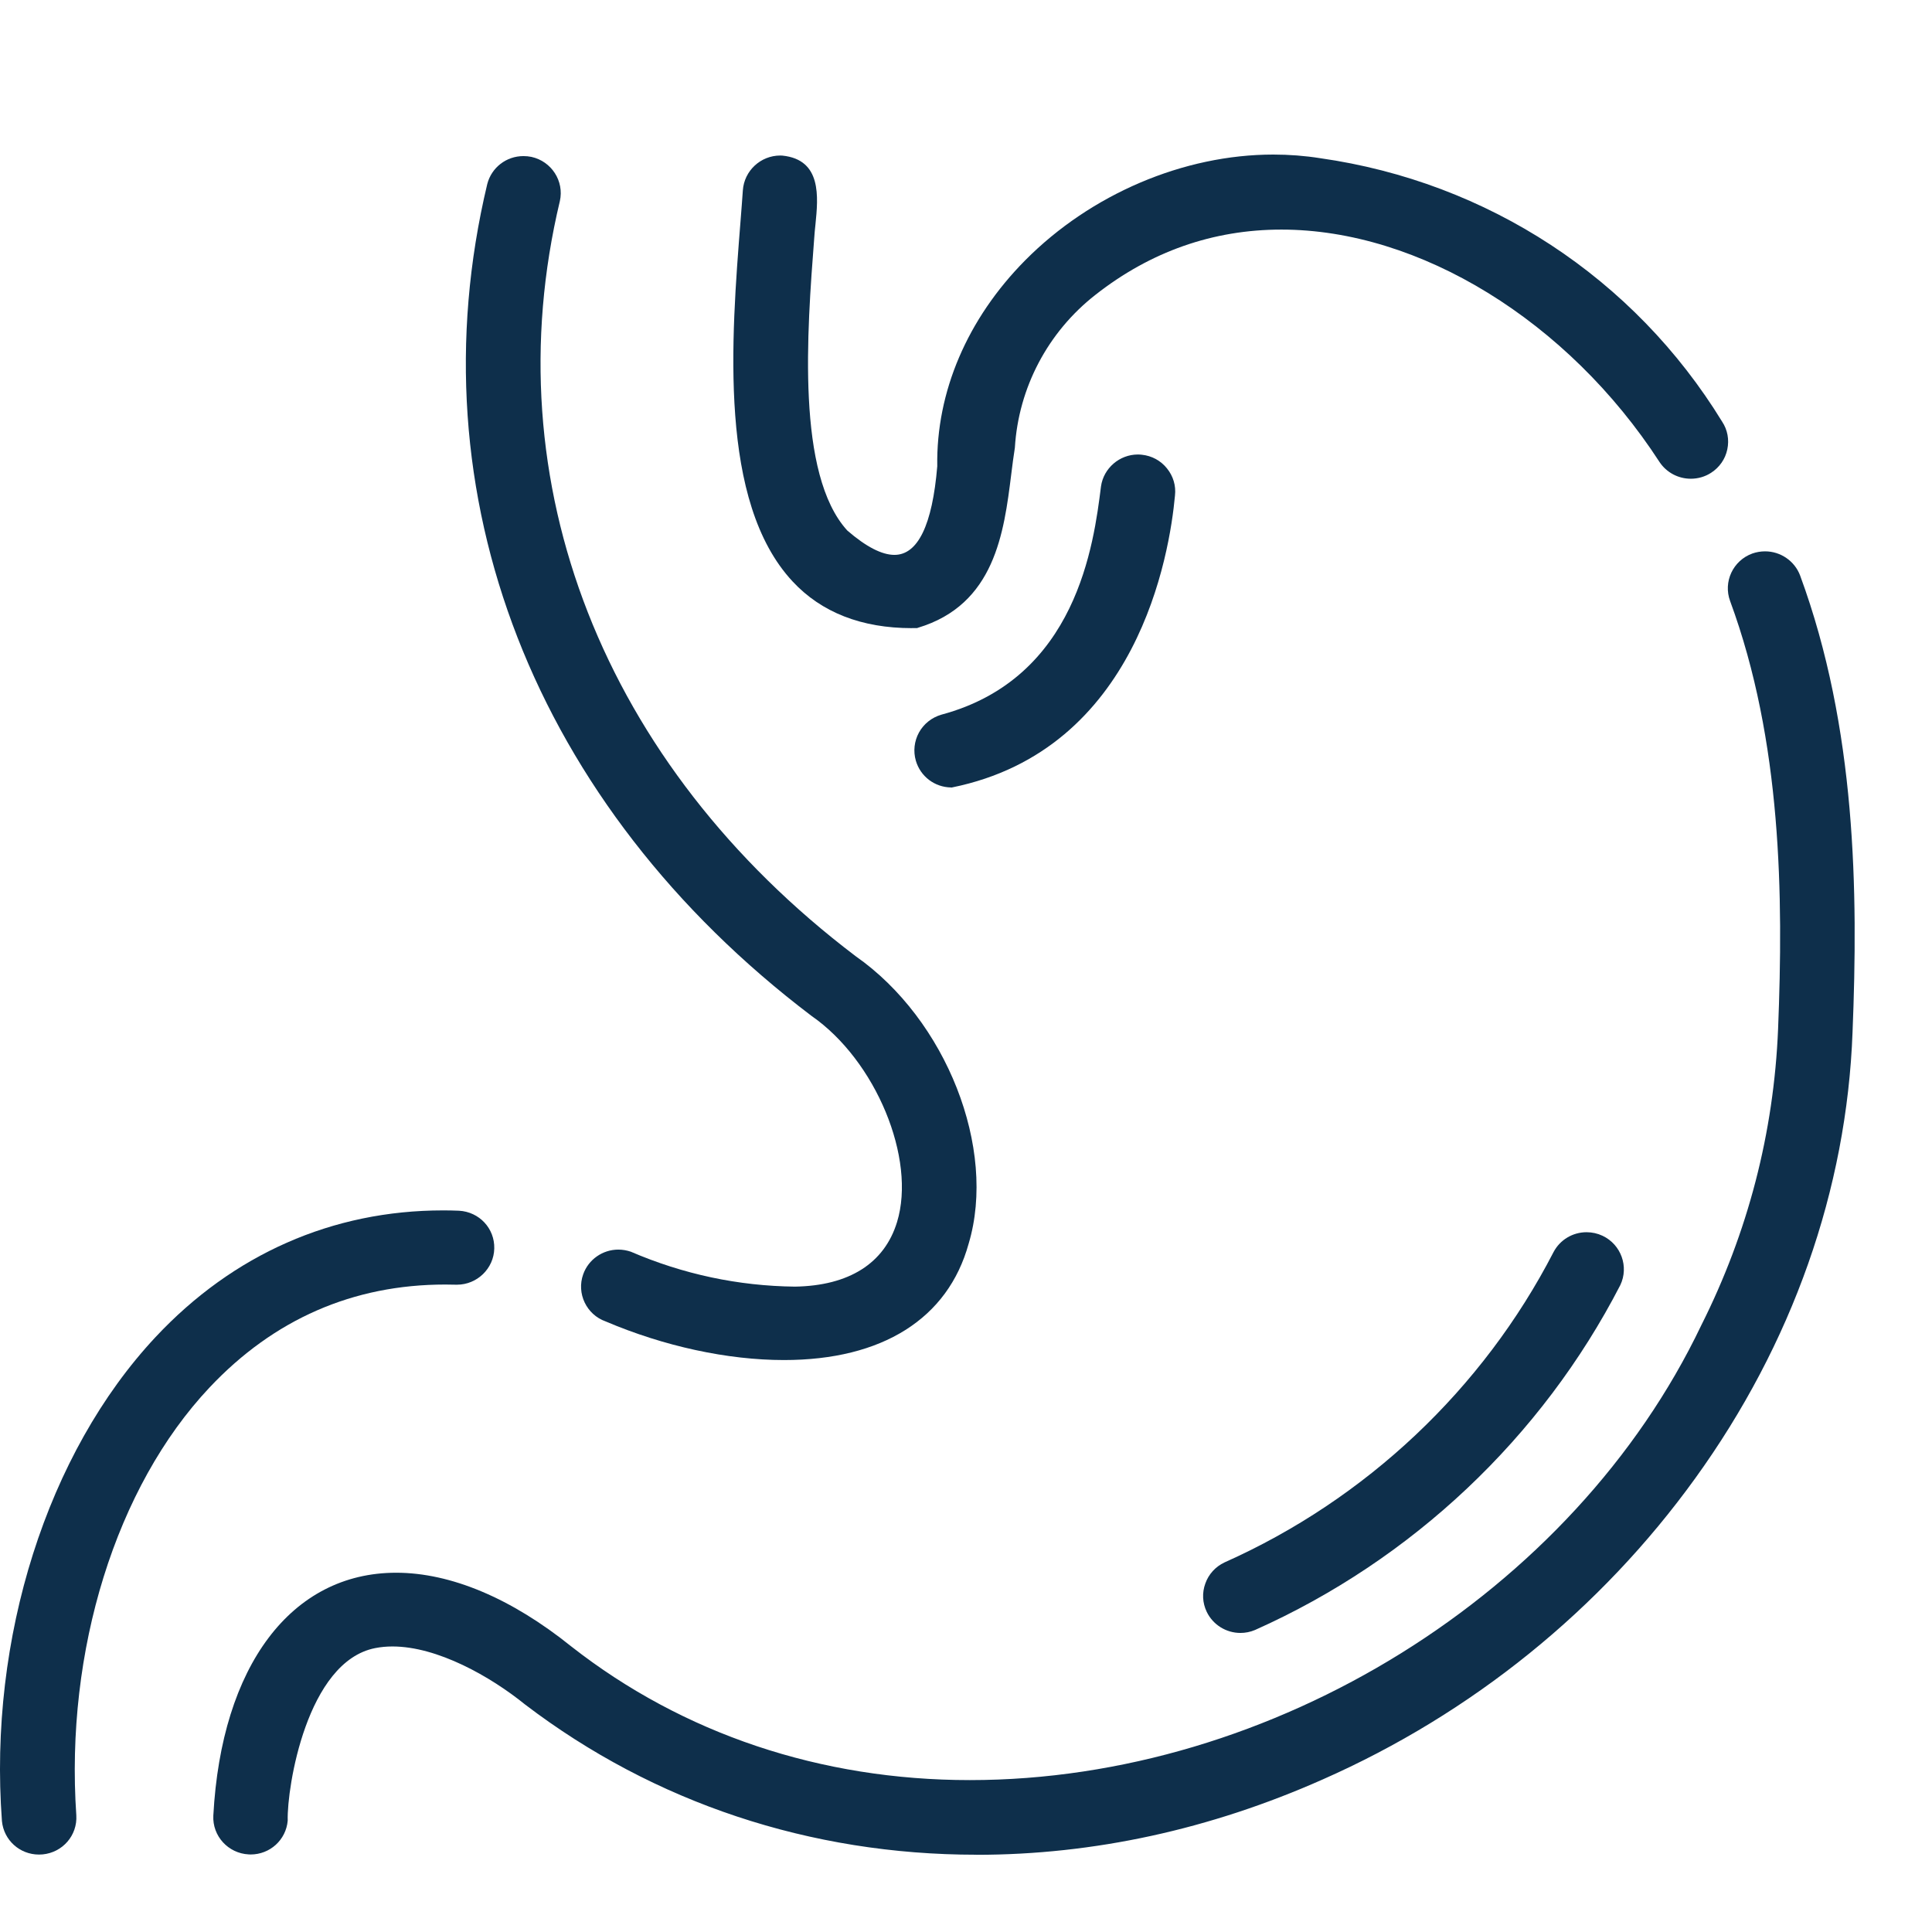
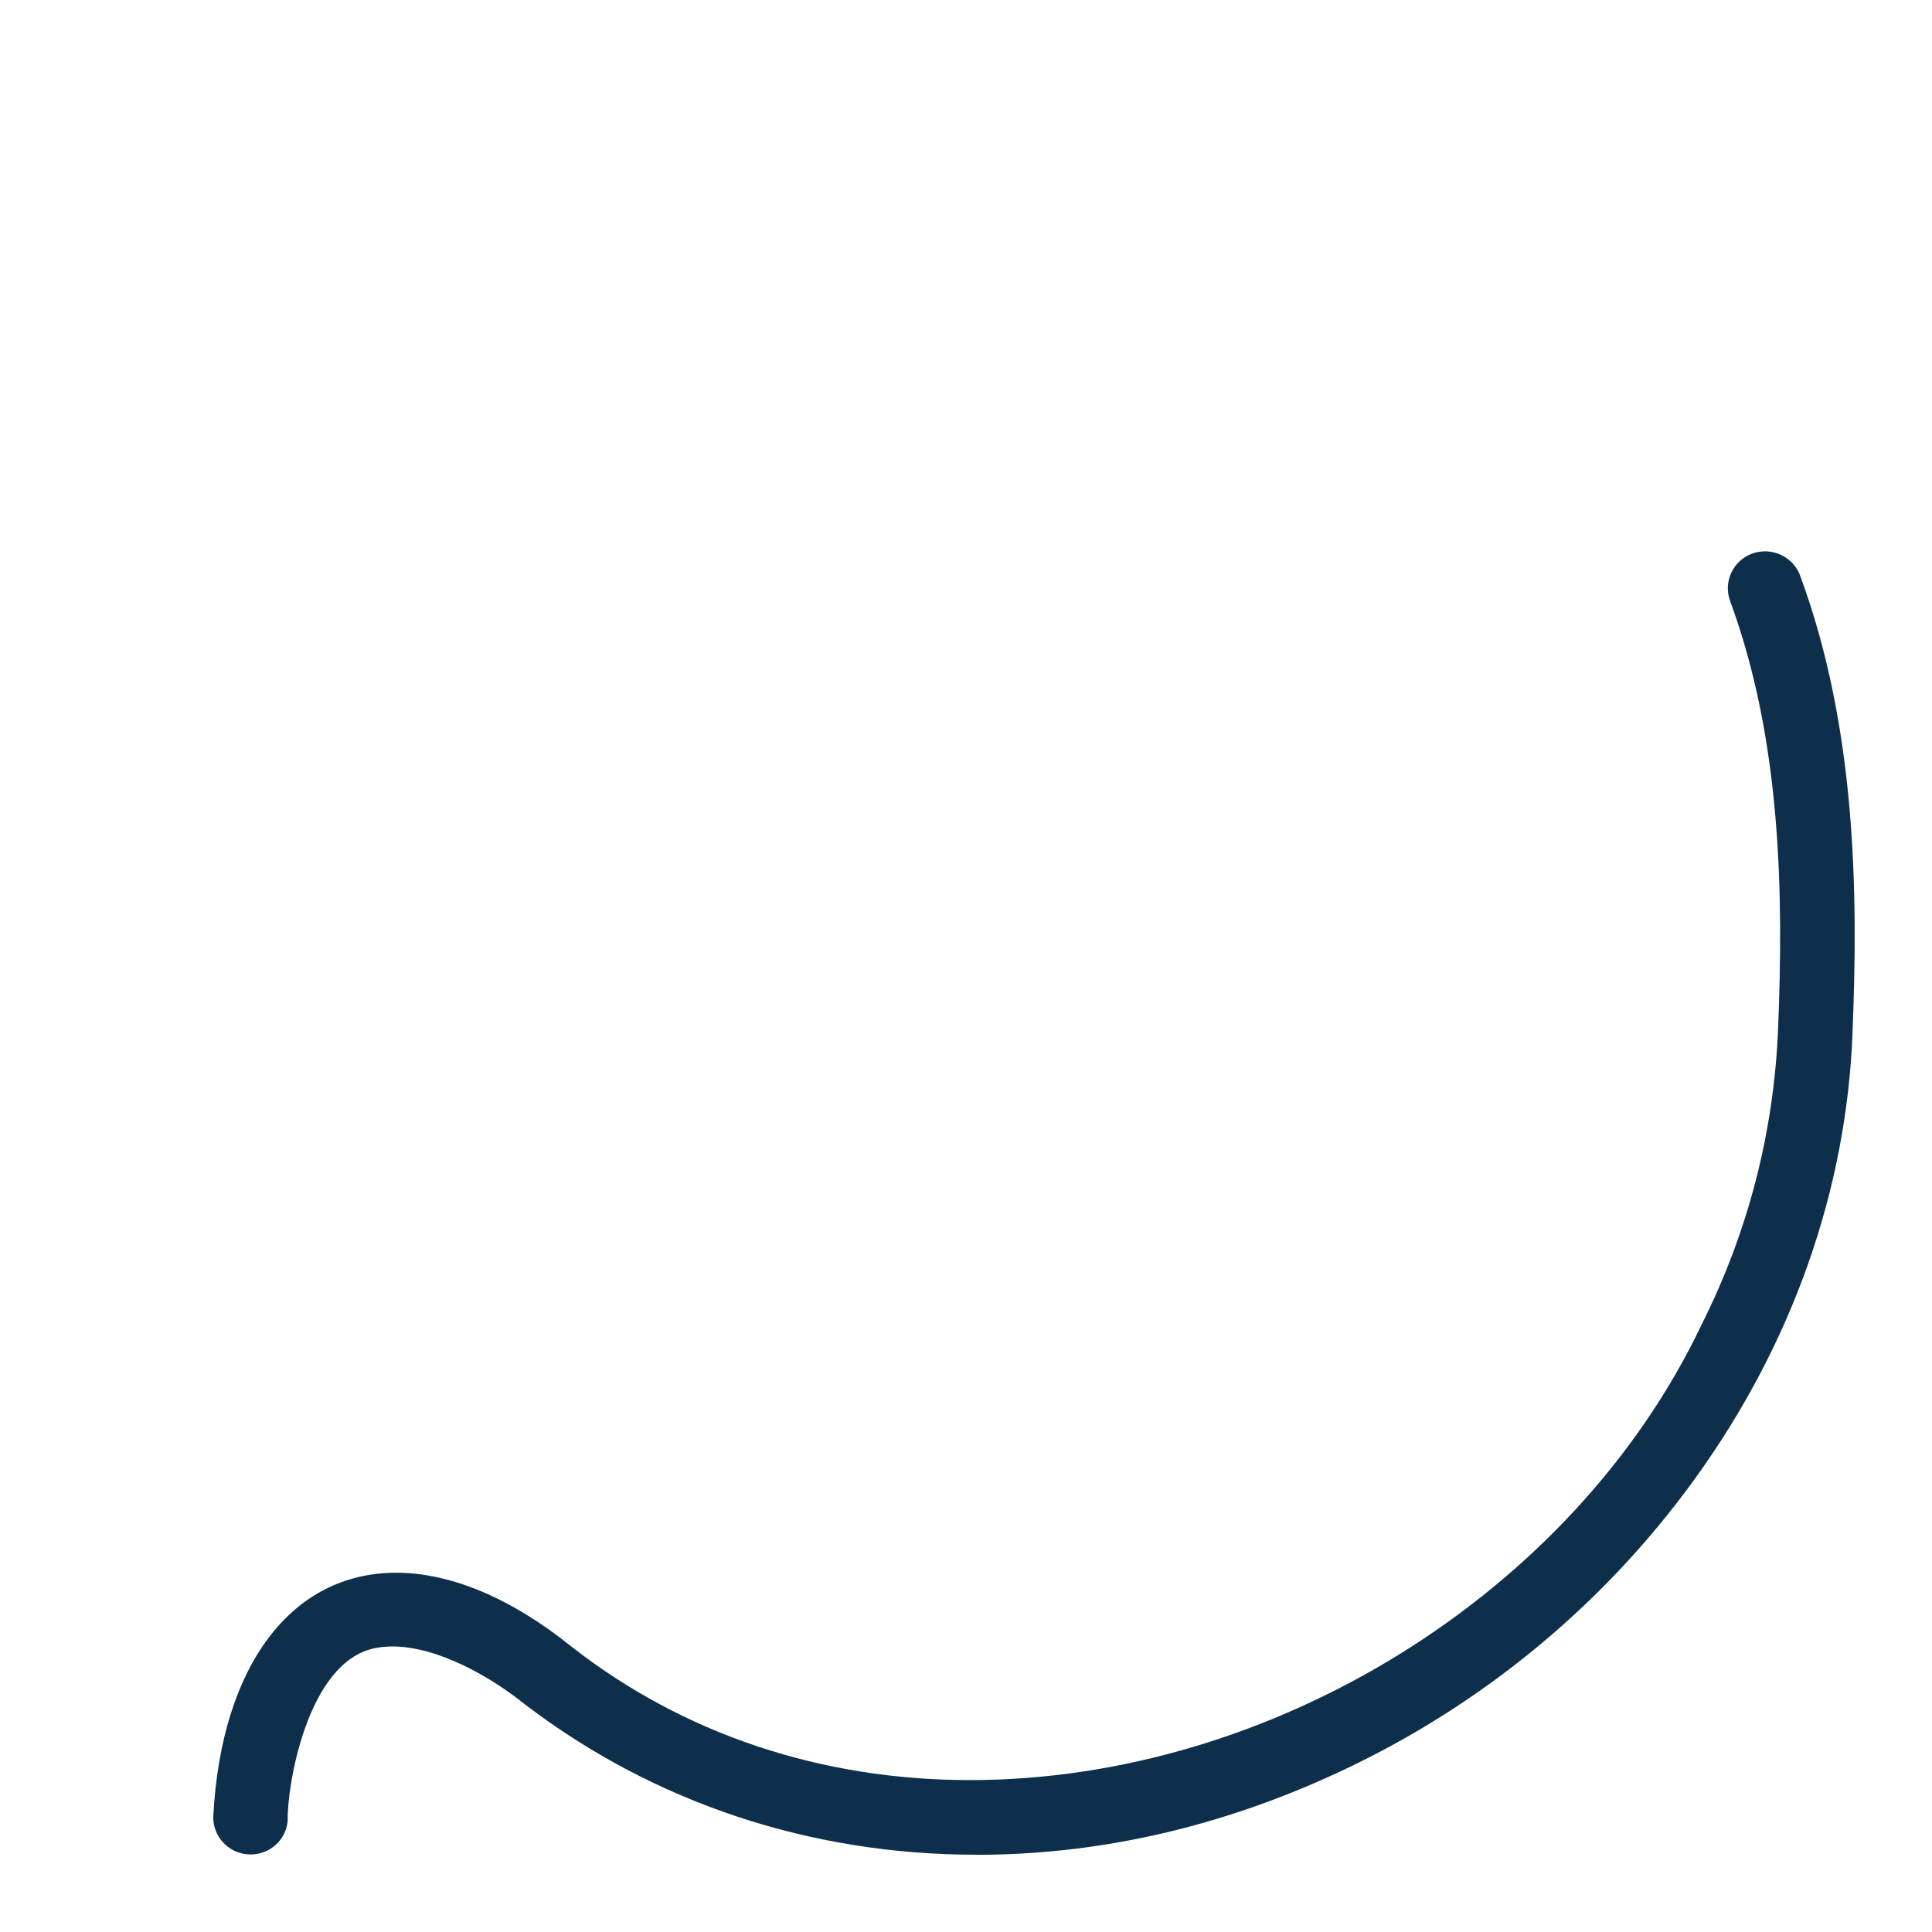
<svg xmlns="http://www.w3.org/2000/svg" width="24" height="24" viewBox="0 0 24 24" fill="none">
  <g clip-path="url(#clip0_1677_451)">
-     <path d="M0.484 23.038C0.245 23.038 0.047 22.859 0.024 22.622C-0.145 20.351 0.587 18.048 1.932 16.61C2.896 15.58 4.13 15.036 5.503 15.036C5.568 15.036 5.635 15.037 5.702 15.04C5.954 15.054 6.146 15.26 6.14 15.509C6.135 15.757 5.927 15.959 5.677 15.959H5.667C5.621 15.958 5.576 15.957 5.531 15.957C4.386 15.957 3.401 16.388 2.602 17.237C1.441 18.47 0.808 20.507 0.948 22.551C0.963 22.799 0.779 23.012 0.53 23.036C0.515 23.037 0.5 23.038 0.485 23.038H0.484Z" fill="#0E2F4B" />
-     <path d="M11.328 7.803C10.703 7.803 10.204 7.608 9.846 7.223C8.924 6.233 9.083 4.212 9.2 2.736C9.21 2.607 9.22 2.483 9.228 2.364C9.245 2.122 9.448 1.932 9.693 1.932C9.701 1.932 9.71 1.932 9.719 1.933C10.21 1.983 10.164 2.447 10.13 2.787C10.124 2.844 10.118 2.9 10.115 2.952C10.025 4.125 9.89 5.893 10.525 6.59C10.757 6.791 10.954 6.893 11.111 6.893C11.402 6.893 11.582 6.523 11.643 5.792C11.628 4.87 12.016 3.96 12.736 3.233C13.551 2.411 14.704 1.92 15.818 1.92C16.014 1.92 16.21 1.935 16.399 1.965C18.48 2.261 20.3 3.454 21.393 5.238C21.46 5.339 21.483 5.462 21.457 5.583C21.432 5.703 21.36 5.806 21.256 5.873C21.181 5.922 21.093 5.947 21.004 5.947C20.847 5.947 20.701 5.869 20.615 5.739C19.477 3.985 17.633 2.852 15.918 2.852C15.069 2.852 14.291 3.125 13.606 3.664C13.016 4.126 12.652 4.818 12.607 5.562C12.59 5.67 12.576 5.778 12.562 5.892C12.472 6.614 12.359 7.512 11.401 7.799L11.394 7.802H11.387C11.367 7.802 11.347 7.802 11.328 7.802V7.803Z" fill="#0E2F4B" />
-     <path d="M9.739 16.895C9.037 16.895 8.249 16.724 7.523 16.415C7.286 16.331 7.159 16.068 7.245 15.829C7.31 15.646 7.486 15.523 7.681 15.523C7.734 15.523 7.786 15.532 7.836 15.549C8.486 15.829 9.171 15.975 9.875 15.983C10.547 15.972 10.986 15.694 11.143 15.182C11.385 14.394 10.879 13.173 10.081 12.62C6.636 10.008 5.131 6.145 6.053 2.286C6.106 2.081 6.29 1.939 6.502 1.939C6.536 1.939 6.569 1.942 6.602 1.949C6.851 2.004 7.01 2.249 6.955 2.497C6.119 5.994 7.493 9.501 10.629 11.878C11.755 12.665 12.386 14.268 12.033 15.449C11.776 16.381 10.96 16.895 9.739 16.895Z" fill="#0E2F4B" />
    <path d="M12.129 23.04C10.065 23.04 8.126 22.395 6.524 21.175C6.092 20.825 5.434 20.453 4.875 20.453C4.8 20.453 4.729 20.46 4.662 20.473C3.81 20.639 3.564 22.206 3.574 22.611V22.617C3.553 22.856 3.354 23.037 3.113 23.037C3.105 23.037 3.097 23.037 3.089 23.036C2.834 23.023 2.637 22.807 2.65 22.554C2.75 20.692 3.62 19.537 4.921 19.537C5.598 19.537 6.351 19.853 7.097 20.453C8.484 21.539 10.196 22.113 12.048 22.113C15.811 22.113 19.547 19.79 21.134 16.463C21.714 15.309 22.035 14.071 22.088 12.783C22.154 11.132 22.135 9.21 21.492 7.466C21.404 7.228 21.528 6.963 21.768 6.876C21.819 6.858 21.873 6.849 21.926 6.849C22.12 6.849 22.295 6.97 22.362 7.15C23.06 9.045 23.083 11.08 23.013 12.821C22.941 14.777 22.265 16.694 21.058 18.365C19.882 19.995 18.282 21.288 16.431 22.105C15.032 22.726 13.585 23.041 12.129 23.041V23.04Z" fill="#0E2F4B" />
-     <path d="M11.814 9.782C11.61 9.779 11.434 9.645 11.377 9.45C11.343 9.332 11.357 9.207 11.416 9.099C11.476 8.991 11.575 8.913 11.694 8.878C13.378 8.426 13.587 6.756 13.677 6.042C13.709 5.816 13.907 5.646 14.135 5.646C14.151 5.646 14.168 5.647 14.185 5.649C14.308 5.662 14.418 5.721 14.496 5.818C14.574 5.914 14.61 6.033 14.596 6.156C14.529 6.888 14.133 9.314 11.826 9.782L11.82 9.783H11.814V9.782Z" fill="#0E2F4B" />
-     <path d="M15.409 20.285C15.231 20.285 15.067 20.183 14.99 20.022C14.937 19.911 14.931 19.786 14.973 19.671C15.014 19.555 15.099 19.462 15.211 19.409C16.968 18.626 18.42 17.257 19.298 15.555C19.378 15.402 19.536 15.307 19.709 15.307C19.778 15.307 19.845 15.322 19.907 15.351C20.138 15.46 20.237 15.735 20.128 15.964C19.153 17.856 17.542 19.377 15.591 20.248C15.532 20.273 15.471 20.285 15.409 20.285H15.409Z" fill="#0E2F4B" />
  </g>
  <defs>
    <clipPath id="clip0_1677_451">
      <rect width="24" height="24" fill="white" />
    </clipPath>
  </defs>
</svg>